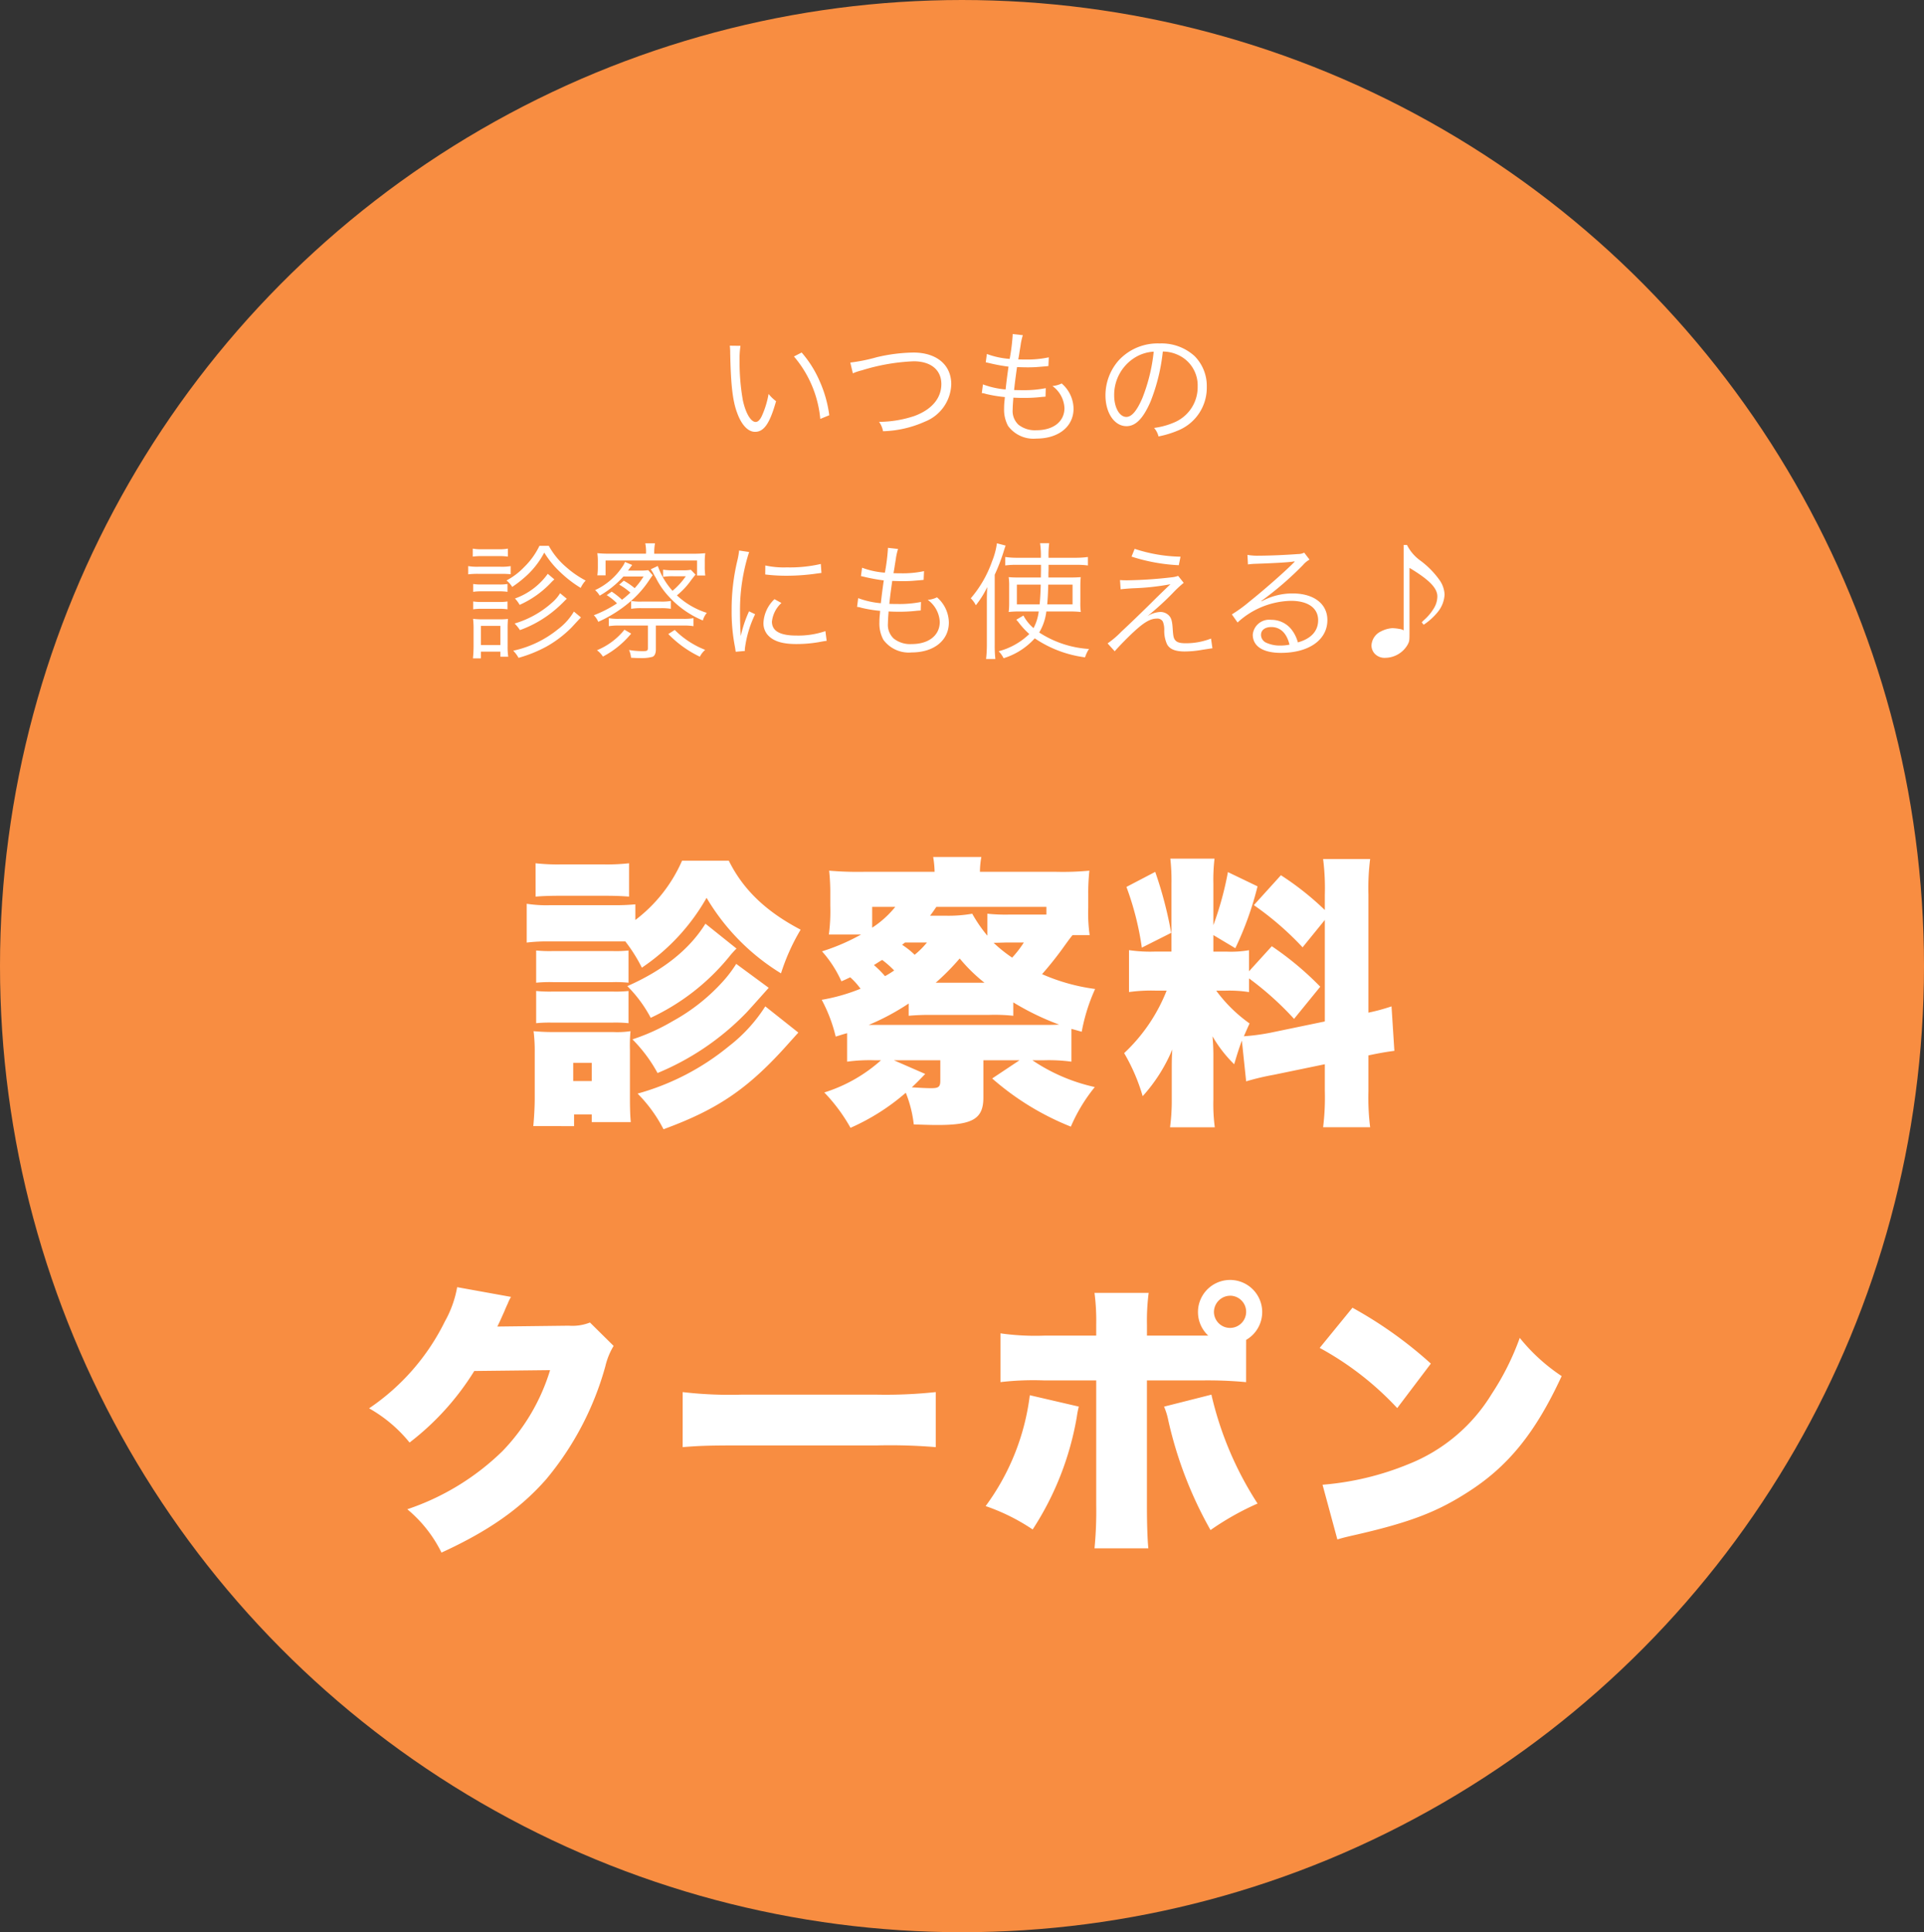
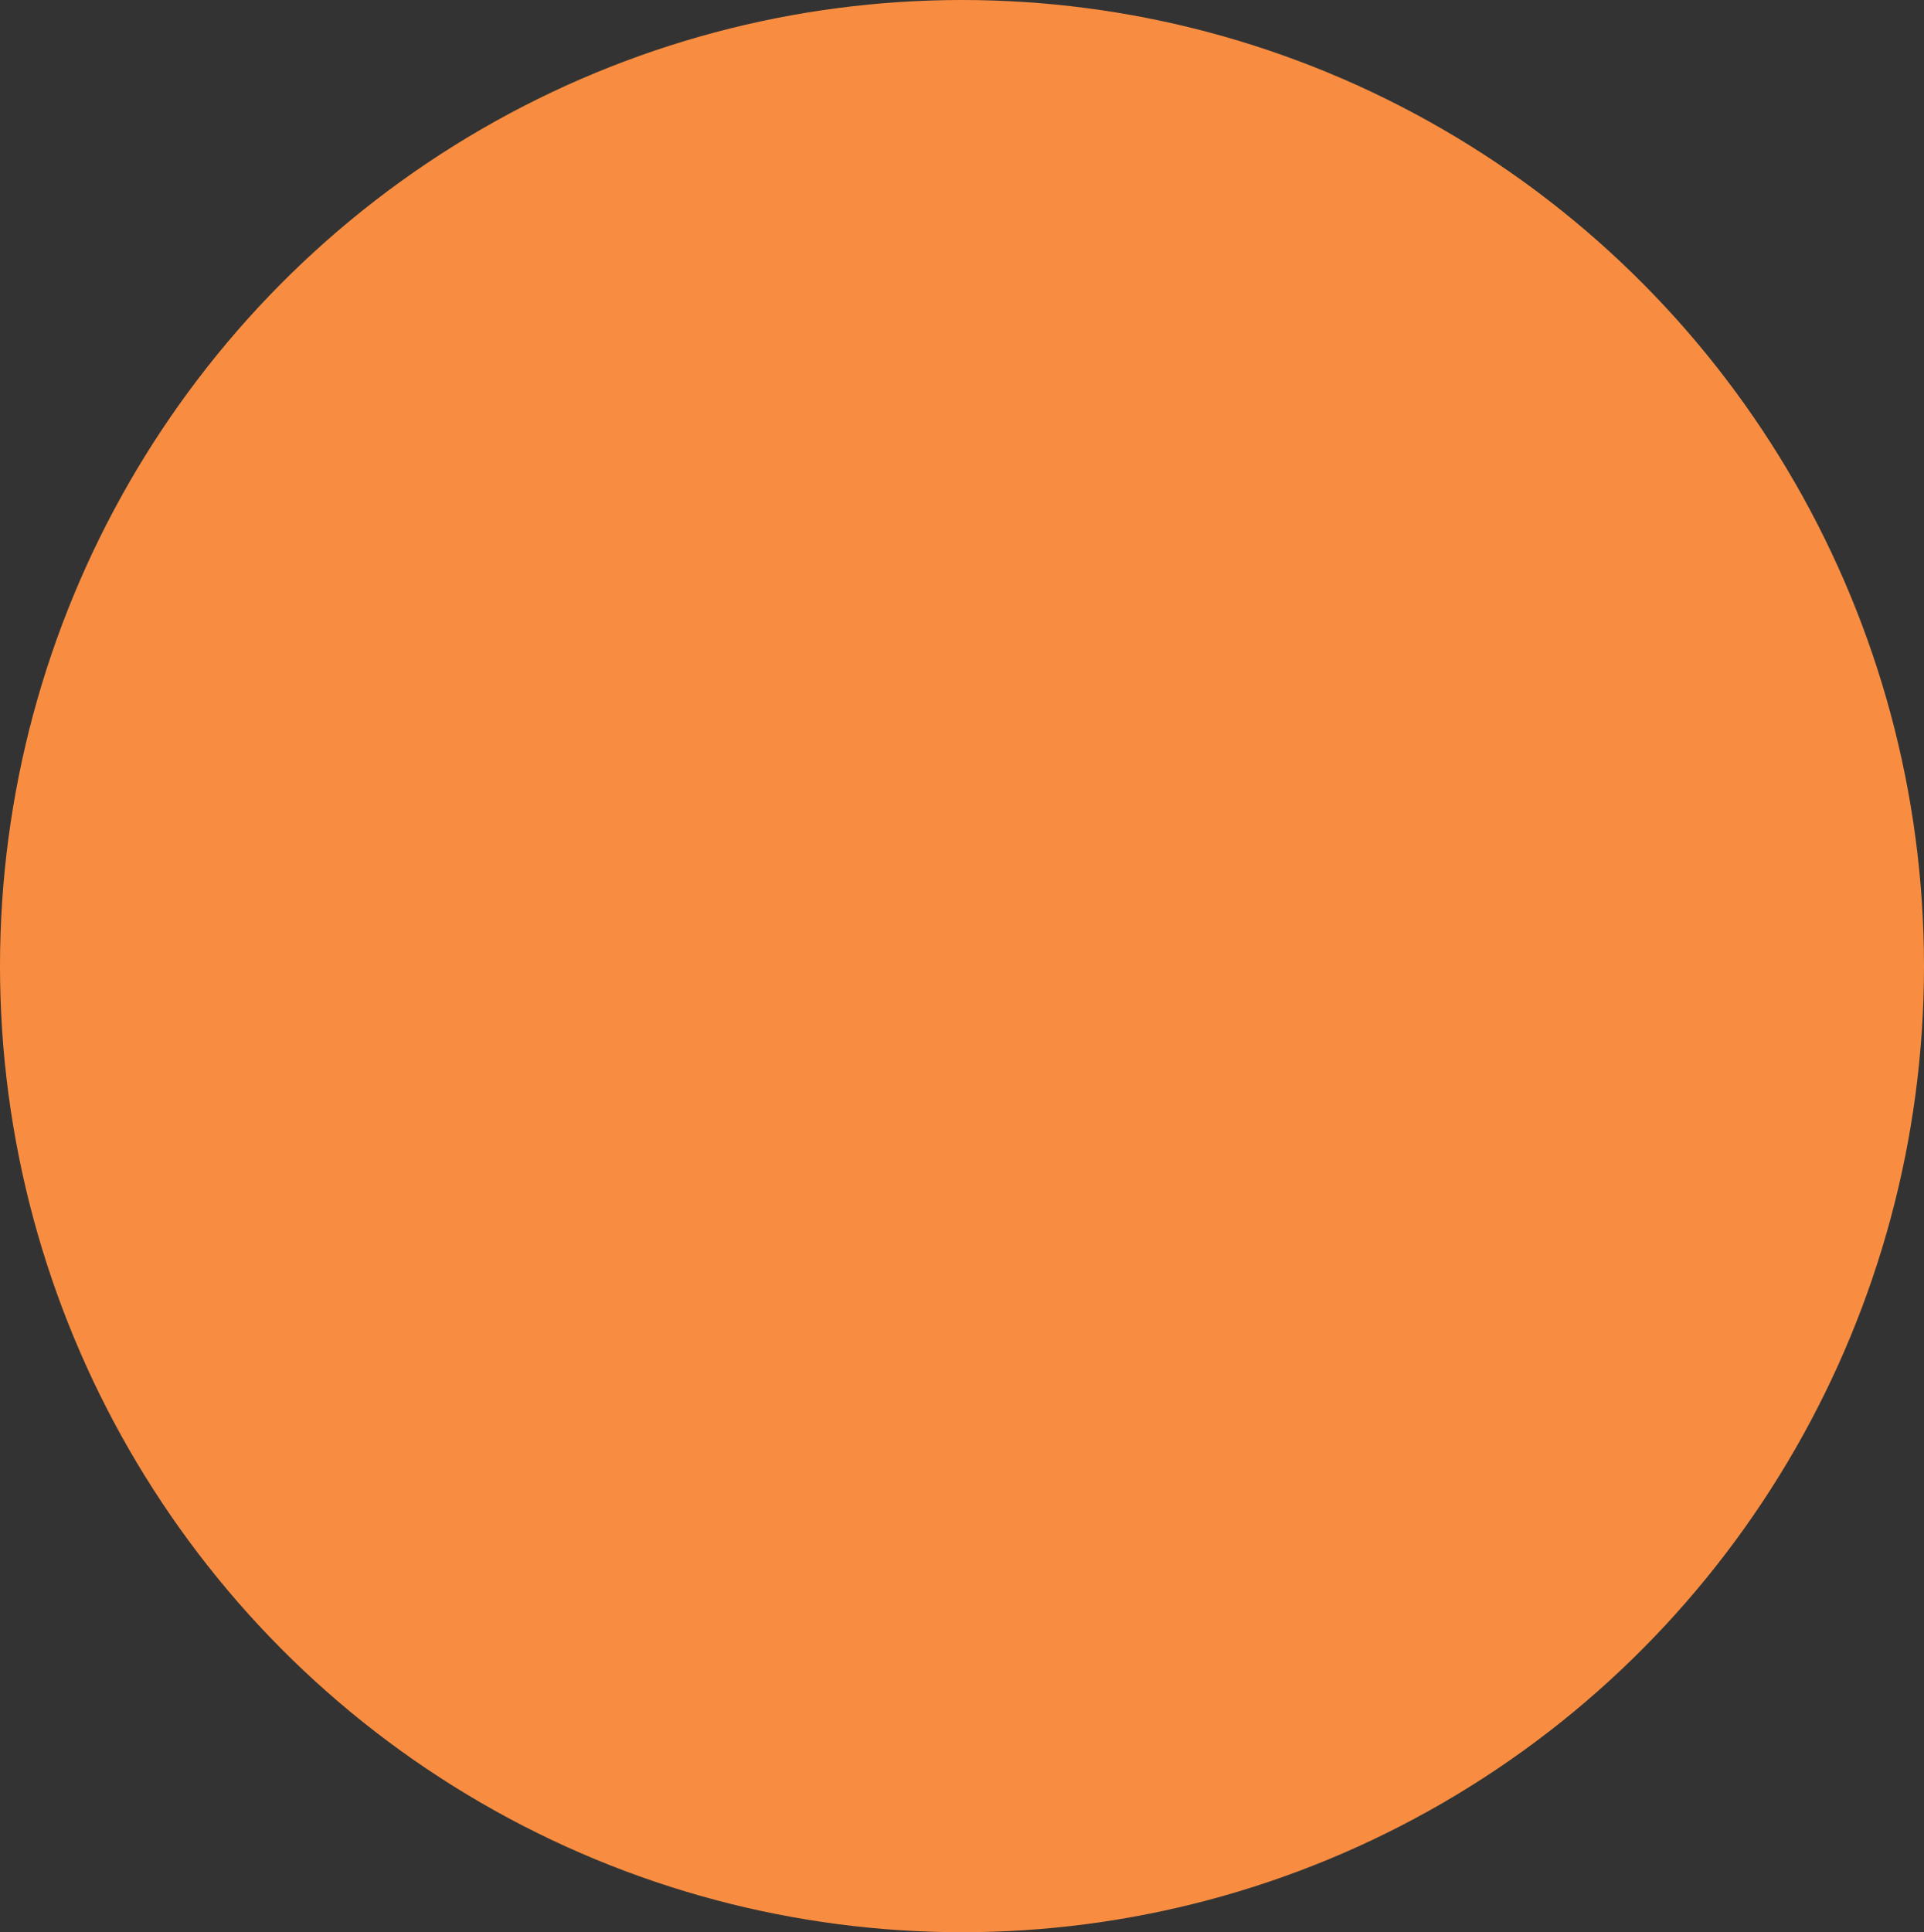
<svg xmlns="http://www.w3.org/2000/svg" width="243" height="244" viewBox="0 0 243 244">
  <rect x="0" y="0" width="243" height="244" fill="#333333" stroke="none" />
  <g id="グループ_60972" data-name="グループ 60972" transform="translate(-347 -3547.971)">
    <ellipse id="楕円形_109" data-name="楕円形 109" cx="121.5" cy="122" rx="121.5" ry="122" transform="translate(347 3547.971)" fill="#f88d41" />
    <g id="グループ_60970" data-name="グループ 60970" transform="translate(42.899 2480.35)">
-       <path id="パス_86591" data-name="パス 86591" d="M-29.824-11.344a8.656,8.656,0,0,1,.048.944c.08,3.936.3,5.984.864,7.5.544,1.536,1.376,2.432,2.272,2.432,1.136,0,1.872-1.072,2.656-3.872a5.115,5.115,0,0,1-.944-.912,11.512,11.512,0,0,1-.832,2.736c-.24.528-.512.8-.8.8-.608,0-1.264-1.1-1.616-2.736a27.4,27.4,0,0,1-.416-4.976,11.6,11.6,0,0,1,.112-1.9Zm8.1,1.36A14.131,14.131,0,0,1-18.4-2.1l1.136-.464a15.32,15.32,0,0,0-1.2-4.272,13.888,13.888,0,0,0-2.288-3.648Zm7.44,2.128a7.031,7.031,0,0,1,1.152-.384A25.414,25.414,0,0,1-6.608-9.376c2.176,0,3.5,1.088,3.5,2.88S-4.336-3.264-6.528-2.464a14.317,14.317,0,0,1-4.448.736,2.822,2.822,0,0,1,.5,1.184,13.818,13.818,0,0,0,5.3-1.216A5.241,5.241,0,0,0-1.856-6.48c0-2.448-1.856-4-4.784-4a21.375,21.375,0,0,0-4.64.592,21.451,21.451,0,0,1-3.328.672ZM2-5.36a1.668,1.668,0,0,1,.5.1,16.866,16.866,0,0,0,2.416.4C4.9-4.72,4.9-4.72,4.88-4.48a8.46,8.46,0,0,0-.064,1.056,4.339,4.339,0,0,0,.5,2.208A3.981,3.981,0,0,0,8.9.384c2.8,0,4.688-1.52,4.688-3.776a4.271,4.271,0,0,0-1.5-3.184,3.167,3.167,0,0,1-1.168.32,3.648,3.648,0,0,1,1.52,2.784c0,1.7-1.392,2.8-3.536,2.8A3.364,3.364,0,0,1,6.64-1.36,2.362,2.362,0,0,1,5.9-3.28c0-.272.032-.8.064-1.184a2.9,2.9,0,0,0,.016-.32c.72.032.976.032,1.376.032A18.463,18.463,0,0,0,9.616-4.88c.224-.016.272-.016.432-.032l.032-1.072a13.99,13.99,0,0,1-2.944.256c-.224,0-.448,0-1.056-.016.1-.9.112-1.056.368-2.9.88.032,1.152.032,1.408.032.464,0,.944-.016,1.44-.064.8-.064.8-.064,1.12-.1l.048-1.1A12.983,12.983,0,0,1,7.536-9.6c-.256,0-.48,0-.928-.016.08-.448.112-.608.16-.96.144-.88.144-.88.16-1.024a8.23,8.23,0,0,1,.256-1.072L5.9-12.816v.128A25.179,25.179,0,0,1,5.52-9.68,10.326,10.326,0,0,1,2.64-10.3L2.5-9.248c.224.048.288.064.5.112A21.26,21.26,0,0,0,5.376-8.7c-.128.848-.288,2.1-.368,2.88a10.639,10.639,0,0,1-2.864-.64Zm22.864-5.248a4.6,4.6,0,0,1,1.856.4,4.218,4.218,0,0,1,2.544,4.016,4.83,4.83,0,0,1-2.832,4.48A9.591,9.591,0,0,1,23.76-.96,2.542,2.542,0,0,1,24.32.112a12.378,12.378,0,0,0,2.432-.736,5.826,5.826,0,0,0,3.664-5.52,5.356,5.356,0,0,0-1.552-3.9,6.194,6.194,0,0,0-4.4-1.584A6.683,6.683,0,0,0,19.3-9.5a6.656,6.656,0,0,0-1.68,4.416c0,2.24,1.136,3.9,2.656,3.9,1.152,0,2.1-.96,3.024-3.072A23.984,23.984,0,0,0,24.864-10.608Zm-1.152.016a21.976,21.976,0,0,1-1.456,5.92c-.688,1.568-1.328,2.32-2,2.32-.864,0-1.536-1.184-1.536-2.72A5.533,5.533,0,0,1,21.328-9.84,5.053,5.053,0,0,1,23.712-10.592Zm-86,25.88a8.165,8.165,0,0,1,1.152-.064h2.128a7.88,7.88,0,0,1,1.152.064V14.28a5.692,5.692,0,0,1-1.152.08h-2.128a5.6,5.6,0,0,1-1.152-.08Zm-.576,2.24a9.411,9.411,0,0,1,1.28-.064h2.912a11.482,11.482,0,0,1,1.168.048V16.488a6.531,6.531,0,0,1-1.28.08h-2.8a6.837,6.837,0,0,1-1.28-.08Zm.624,2.208a6.588,6.588,0,0,1,1.088-.064h2.176a6.749,6.749,0,0,1,1.072.064v-.992a5.8,5.8,0,0,1-1.072.064h-2.176a6.112,6.112,0,0,1-1.088-.064Zm0,2.208a6.712,6.712,0,0,1,1.088-.064h2.176a6.5,6.5,0,0,1,1.072.064v-.992a6.256,6.256,0,0,1-1.072.064h-2.176a6.839,6.839,0,0,1-1.088-.064Zm.976,6.192v-.848H-58.8v.64h.992a8.185,8.185,0,0,1-.08-1.344v-2.16a11.464,11.464,0,0,1,.048-1.264,10.711,10.711,0,0,1-1.2.048h-1.9a9.778,9.778,0,0,1-1.312-.064,10.088,10.088,0,0,1,.064,1.312v2.128a15.2,15.2,0,0,1-.08,1.552Zm0-4.1H-58.8v2.416h-2.464Zm8.448-6.576a8.7,8.7,0,0,1-4.144,3.12,3.994,3.994,0,0,1,.592.8A12.376,12.376,0,0,0-52.432,18.6a4.884,4.884,0,0,1,.448-.432Zm3.3,4.768a7.68,7.68,0,0,1-2,2.224,13.476,13.476,0,0,1-5.664,2.72,3.962,3.962,0,0,1,.672.9,16.956,16.956,0,0,0,3.5-1.408,14.327,14.327,0,0,0,3.216-2.448c.944-1.024.944-1.024,1.168-1.248Zm-4.352-8.3a9.463,9.463,0,0,1-1.92,2.672,8.8,8.8,0,0,1-2.24,1.7,3.074,3.074,0,0,1,.72.816,14.8,14.8,0,0,0,2-1.6,10.739,10.739,0,0,0,2.048-2.736A11.771,11.771,0,0,0-51.2,17.288a14.721,14.721,0,0,0,2.544,1.952,3.363,3.363,0,0,1,.624-.928,12.289,12.289,0,0,1-2.4-1.648,9.648,9.648,0,0,1-2.256-2.736Zm2.608,5.984a4.909,4.909,0,0,1-.976,1.152,12.289,12.289,0,0,1-4.768,2.672,5.272,5.272,0,0,1,.672.832,14.384,14.384,0,0,0,3.44-1.792,15.307,15.307,0,0,0,2.16-1.856l.224-.224c.032-.016.048-.048.1-.08Zm5.888.24a6.819,6.819,0,0,1,1.3,1.04,15.111,15.111,0,0,1-2.928,1.5,2.629,2.629,0,0,1,.56.832,16.633,16.633,0,0,0,4.16-2.656,12.938,12.938,0,0,0,2.336-2.7c.288-.4.3-.432.384-.528l-.576-.64a6.7,6.7,0,0,1-1.056.048h-1.488c.3-.416.48-.64.528-.7l-.912-.384a2.817,2.817,0,0,1-.368.656,8.347,8.347,0,0,1-3.408,2.9,2.6,2.6,0,0,1,.576.7A11.953,11.953,0,0,0-43.264,17.8h2.544a9.555,9.555,0,0,1-1.12,1.472,9.4,9.4,0,0,0-1.376-.944l-.576.5a8.147,8.147,0,0,1,1.408,1.008,13.1,13.1,0,0,1-1.056.9,9.845,9.845,0,0,0-1.3-1.024Zm5.568-3.264c.128.192.208.336.3.48a6.379,6.379,0,0,0,.352.624,9.86,9.86,0,0,0,1.712,2.432,12.039,12.039,0,0,0,4.208,2.928,2.615,2.615,0,0,1,.5-.96,9.871,9.871,0,0,1-3.776-2.208,9.419,9.419,0,0,0,1.84-1.984c.192-.24.3-.384.512-.64l-.592-.608a4.908,4.908,0,0,1-1.024.064h-1.136a7.29,7.29,0,0,1-1.344-.08v.912a7.134,7.134,0,0,1,1.3-.08h1.568a9.156,9.156,0,0,1-1.68,1.84,9.323,9.323,0,0,1-1.856-3.136Zm-.608-1.968h-4.528a15.78,15.78,0,0,1-1.616-.064,7.514,7.514,0,0,1,.064,1.088v.544a7.838,7.838,0,0,1-.064,1.168h1.04V15.784h11.552v1.888h1.04a7.569,7.569,0,0,1-.064-1.168V15.96a7.325,7.325,0,0,1,.064-1.1,15.057,15.057,0,0,1-1.6.064h-4.848v-.192a6.088,6.088,0,0,1,.1-1.12h-1.232a5.39,5.39,0,0,1,.1,1.12Zm.24,9.072V26.84c0,.32-.1.384-.592.384a10.009,10.009,0,0,1-1.792-.144,3.016,3.016,0,0,1,.256.976c.4.032.944.048,1.264.048a5.077,5.077,0,0,0,1.44-.16c.288-.112.432-.448.432-.96V23.992h3.44a7.437,7.437,0,0,1,1.312.08V23.064a7.114,7.114,0,0,1-1.312.08H-43.76a7.289,7.289,0,0,1-1.344-.08v1.008a7.614,7.614,0,0,1,1.344-.08Zm-2.112-2.112a7.525,7.525,0,0,1,1.328-.08h2.4a6.942,6.942,0,0,1,1.28.08v-.992a6.734,6.734,0,0,1-1.28.08h-2.4a7.1,7.1,0,0,1-1.328-.08Zm-.848,2.64a8.675,8.675,0,0,1-3.472,2.592,3,3,0,0,1,.752.8,11.577,11.577,0,0,0,3.568-2.9Zm5.536.544a13.9,13.9,0,0,0,3.984,2.864,2.93,2.93,0,0,1,.672-.864,11.333,11.333,0,0,1-3.84-2.512Zm8.944-10.544a8.909,8.909,0,0,1-.224,1.28,26.469,26.469,0,0,0-.72,6.336,22.932,22.932,0,0,0,.416,4.528c.048.3.064.384.1.64l1.152-.1v-.24a13.947,13.947,0,0,1,1.3-4.4l-.768-.368a14.865,14.865,0,0,0-1.04,3.12c-.064-.848-.1-1.792-.1-3.04a23.653,23.653,0,0,1,.48-5.008,22.736,22.736,0,0,1,.672-2.56Zm3.3,3.024a21.311,21.311,0,0,0,2.56.16,27.01,27.01,0,0,0,3.44-.208q1.056-.144,1.1-.144l-.08-1.136a17.169,17.169,0,0,1-4.288.432,10.867,10.867,0,0,1-2.72-.24Zm1.168,3.12a4.42,4.42,0,0,0-1.392,2.976,2.262,2.262,0,0,0,.48,1.472c.688.832,1.84,1.216,3.664,1.216a16.507,16.507,0,0,0,3.28-.32c.32-.048.352-.064.56-.08l-.16-1.232a10.53,10.53,0,0,1-3.68.56c-2.064,0-3.072-.576-3.072-1.76a3.717,3.717,0,0,1,1.2-2.352Zm10.432.976a1.668,1.668,0,0,1,.5.1,16.865,16.865,0,0,0,2.416.4c-.016.144-.016.144-.032.384a8.46,8.46,0,0,0-.064,1.056,4.339,4.339,0,0,0,.5,2.208,3.981,3.981,0,0,0,3.584,1.6c2.8,0,4.688-1.52,4.688-3.776a4.271,4.271,0,0,0-1.5-3.184,3.167,3.167,0,0,1-1.168.32,3.648,3.648,0,0,1,1.52,2.784c0,1.7-1.392,2.8-3.536,2.8A3.364,3.364,0,0,1-9.12,25.64a2.362,2.362,0,0,1-.736-1.92c0-.272.032-.8.064-1.184a2.9,2.9,0,0,0,.016-.32c.72.032.976.032,1.376.032a18.463,18.463,0,0,0,2.256-.128c.224-.016.272-.016.432-.032l.032-1.072a13.99,13.99,0,0,1-2.944.256c-.224,0-.448,0-1.056-.016.1-.9.112-1.056.368-2.9.88.032,1.152.032,1.408.032.464,0,.944-.016,1.44-.064.8-.064.8-.064,1.12-.1l.048-1.1a12.983,12.983,0,0,1-2.928.272c-.256,0-.48,0-.928-.016.08-.448.112-.608.16-.96.144-.88.144-.88.16-1.024a8.23,8.23,0,0,1,.256-1.072l-1.28-.144v.128a25.179,25.179,0,0,1-.384,3.008,10.326,10.326,0,0,1-2.88-.624l-.144,1.056c.224.048.288.064.5.112a21.26,21.26,0,0,0,2.384.432c-.128.848-.288,2.1-.368,2.88a10.639,10.639,0,0,1-2.864-.64Zm22.944.576a6.105,6.105,0,0,1-.656,2.1,5.42,5.42,0,0,1-1.28-1.584l-.9.528c.112.112.128.144.256.288A10.142,10.142,0,0,0,8,25.064,8.773,8.773,0,0,1,4.128,27.24a3.439,3.439,0,0,1,.624.88,8.729,8.729,0,0,0,3.936-2.512,14.656,14.656,0,0,0,6.352,2.4,4.249,4.249,0,0,1,.5-1.056,13.009,13.009,0,0,1-6.288-2.08,6.785,6.785,0,0,0,.9-2.656h2.768a13.992,13.992,0,0,1,1.584.064A8.345,8.345,0,0,1,14.448,21V19.08q0-.672.048-1.2c-.432.032-.8.048-1.488.048H10.416v-.56c.016-.3.016-.512.016-.576v-.464H13.9a9.869,9.869,0,0,1,1.5.08V15.336a11.447,11.447,0,0,1-1.6.1H10.432a12.037,12.037,0,0,1,.08-1.84H9.36a10.737,10.737,0,0,1,.1,1.84H6.5a10.488,10.488,0,0,1-1.536-.1v1.072a9.173,9.173,0,0,1,1.472-.08h3.04v.64l-.016.96H6.832c-.784,0-1.008-.016-1.44-.048A6.9,6.9,0,0,1,5.456,19v2.192a7.806,7.806,0,0,1-.064,1.088A12.094,12.094,0,0,1,6.8,22.216Zm.256-3.392c-.032,1.1-.08,1.872-.144,2.5H6.432v-2.5Zm4.016,0v2.5h-3.2c.064-.736.1-1.408.128-2.5ZM2.64,26.3a16.487,16.487,0,0,1-.1,1.92H3.712a16.483,16.483,0,0,1-.08-1.872V17.576a24.065,24.065,0,0,0,1.088-2.8c.128-.416.176-.56.288-.88l-1.1-.288A9.306,9.306,0,0,1,3.3,15.88,14.562,14.562,0,0,1,.608,20.552a3.279,3.279,0,0,1,.64.88,11.754,11.754,0,0,0,1.44-2.3c-.048,1.008-.048,1.12-.048,1.936ZM20.912,15.288a22.8,22.8,0,0,0,5.968,1.088L27.1,15.3a19.566,19.566,0,0,1-5.792-.992Zm-1.376,4.128c.416-.048.752-.08,1.52-.128a30.69,30.69,0,0,0,4.768-.512c-1.152,1.1-1.968,1.9-2.432,2.368-1.3,1.28-2.624,2.56-3.776,3.632a11.528,11.528,0,0,1-1.728,1.472l.9.992c.56-.64,1.616-1.728,2.4-2.448,1.328-1.232,2.112-1.68,2.944-1.68a.782.782,0,0,1,.736.384,2.768,2.768,0,0,1,.176,1.1,4.048,4.048,0,0,0,.352,1.76c.336.624,1.04.912,2.24.912a12.723,12.723,0,0,0,2.192-.208c1.136-.176,1.136-.176,1.3-.192l-.176-1.232a8.628,8.628,0,0,1-3.232.592c-.736,0-1.1-.128-1.328-.432-.176-.256-.224-.5-.288-1.5-.064-.912-.176-1.28-.5-1.6a1.484,1.484,0,0,0-1.088-.416,3.4,3.4,0,0,0-1.6.528,35.5,35.5,0,0,0,3.168-2.88A14.736,14.736,0,0,1,27.5,18.6l-.7-.88a3.043,3.043,0,0,1-.768.176,54.555,54.555,0,0,1-5.616.384c-.352,0-.56,0-.96-.032Zm16.08-3.136a7.882,7.882,0,0,1,.864-.08c2.432-.08,4.352-.192,4.864-.288a.619.619,0,0,1,.144-.016l.032.032-.064.064-.064.064-.224.224c-1.1,1.088-3.632,3.312-5.344,4.672a17.825,17.825,0,0,1-2.24,1.632l.72,1.024a10.268,10.268,0,0,1,6.736-2.736c2.16,0,3.44.912,3.44,2.448,0,1.36-.88,2.336-2.56,2.8a4.58,4.58,0,0,0-.736-1.536,3.223,3.223,0,0,0-2.64-1.312,2.078,2.078,0,0,0-2.32,1.872c0,1.472,1.3,2.3,3.552,2.3,3.552,0,5.872-1.648,5.872-4.144,0-2.048-1.712-3.36-4.384-3.36a8.107,8.107,0,0,0-3.92.992l-.032-.048a41.055,41.055,0,0,0,5.264-4.544,2.953,2.953,0,0,1,.816-.672l-.672-.88a1.636,1.636,0,0,1-.768.176c-1.44.112-3.568.208-4.9.208a7.389,7.389,0,0,1-1.5-.1Zm5.248,10.128a5.761,5.761,0,0,1-1.168.112,4.088,4.088,0,0,1-1.792-.368,1.092,1.092,0,0,1-.64-.976c0-.608.5-.992,1.3-.992C39.712,24.184,40.512,24.952,40.864,26.408ZM55.28,13.816V24.6a1.212,1.212,0,0,0-.528-.176,5.358,5.358,0,0,0-.912-.1,3.63,3.63,0,0,0-1.408.4A2.081,2.081,0,0,0,51.216,26.5a1.565,1.565,0,0,0,.4,1.04,1.719,1.719,0,0,0,1.392.528,3.293,3.293,0,0,0,2.768-1.648c.224-.416.24-.512.24-1.44V16.712c2.48,1.488,3.52,2.544,3.52,3.6a2.879,2.879,0,0,1-.384,1.408,6.293,6.293,0,0,1-1.36,1.632c-.048.048-.128.128-.224.24l.24.3a7.757,7.757,0,0,0,1.76-1.584,3.784,3.784,0,0,0,.88-2.224,3.427,3.427,0,0,0-.7-1.92,10.966,10.966,0,0,0-2.416-2.416A5.41,5.41,0,0,1,55.7,13.816Z" transform="translate(426.101 1122.621)" fill="#fff" />
-       <path id="パス_86592" data-name="パス 86592" d="M-35.856-30.312a18.9,18.9,0,0,1-5.9,7.488V-24.8a28.3,28.3,0,0,1-2.916.108H-52.56a16.05,16.05,0,0,1-2.916-.18v4.9a21.416,21.416,0,0,1,2.916-.144h9.54a20.119,20.119,0,0,1,2.088,3.312,26.236,26.236,0,0,0,8.172-8.82,27.726,27.726,0,0,0,9.4,9.54A26.1,26.1,0,0,1-20.88-21.6c-4.392-2.3-7.272-5.076-9.072-8.712Zm-18.5,4.536c.9-.072,1.8-.108,3.24-.108h5.328c1.548,0,2.268.036,3.24.108v-4.212a25.115,25.115,0,0,1-3.24.144H-51.12a25.115,25.115,0,0,1-3.24-.144Zm.072,10.872a17.311,17.311,0,0,1,2.124-.072h7.524a15.73,15.73,0,0,1,2.016.072v-4.068a14.86,14.86,0,0,1-2.016.072h-7.524a17.311,17.311,0,0,1-2.124-.072Zm0,5.112a16.349,16.349,0,0,1,2.052-.072h7.488a15.8,15.8,0,0,1,2.124.072V-13.86a15.171,15.171,0,0,1-2.052.072h-7.488a17.311,17.311,0,0,1-2.124-.072Zm4.788,13V1.728h2.232V2.7h4.932c-.072-.72-.108-1.728-.108-2.988v-6.12a19.73,19.73,0,0,1,.072-2.376,11.432,11.432,0,0,1-2.232.108h-7.308a26.421,26.421,0,0,1-2.7-.108,20.372,20.372,0,0,1,.144,2.7V-.36c0,1.116-.072,2.412-.18,3.564Zm-.108-7.992h2.34v2.3h-2.34ZM-29.016-17.28a15.818,15.818,0,0,1-1.692,2.232,24.207,24.207,0,0,1-6.336,5,25.749,25.749,0,0,1-5.076,2.3,18.652,18.652,0,0,1,3.168,4.248,33.289,33.289,0,0,0,11.16-7.56c.216-.216,1.152-1.26,2.88-3.2Zm3.672,5.364a19.731,19.731,0,0,1-4.608,5.04A31.31,31.31,0,0,1-41.472-.9,18.049,18.049,0,0,1-38.2,3.6C-31.212,1.044-27.36-1.62-22.212-7.452c.432-.468.576-.648,1.044-1.152Zm-7.56-10.44c-2.016,3.24-5.292,5.868-9.864,7.884a16.577,16.577,0,0,1,2.952,4,28.126,28.126,0,0,0,9.9-7.7,11.019,11.019,0,0,1,.936-1.044ZM-15.012-4.932a20.994,20.994,0,0,1,3.456-.18h.828a19.411,19.411,0,0,1-7.164,4.068A21.739,21.739,0,0,1-14.58,3.42,27.573,27.573,0,0,0-7.6-1.008a15.148,15.148,0,0,1,1.008,4c2.16.072,2.484.072,3.06.072C.864,3.06,2.2,2.268,2.2-.4V-5.112H6.768l-3.456,2.3a34.234,34.234,0,0,0,9.936,6.084,20.993,20.993,0,0,1,3.024-5A22.819,22.819,0,0,1,8.388-5.112H9.9a21.037,21.037,0,0,1,3.42.18v-4.14c.432.108.648.18,1.3.36a23.172,23.172,0,0,1,1.692-5.4,24.663,24.663,0,0,1-6.7-1.872,44.236,44.236,0,0,0,2.952-3.744c.5-.684.576-.792.9-1.188h2.16a19.685,19.685,0,0,1-.18-3.456v-1.656a26.62,26.62,0,0,1,.144-3.024,35.782,35.782,0,0,1-4.14.144H1.764a10.911,10.911,0,0,1,.18-1.872H-4.14a12.7,12.7,0,0,1,.18,1.872h-9a42.7,42.7,0,0,1-4.32-.144,25.973,25.973,0,0,1,.144,2.988v1.44a22.427,22.427,0,0,1-.18,3.636h4.068a25.893,25.893,0,0,1-4.932,2.124,14.766,14.766,0,0,1,2.448,3.78c.54-.216.72-.324,1.116-.5a8.75,8.75,0,0,1,1.3,1.44,23.29,23.29,0,0,1-4.9,1.4A19.384,19.384,0,0,1-16.452-8.1c.72-.216.792-.252,1.44-.432Zm4.788-10.8a12.925,12.925,0,0,0-1.4-1.4c.468-.288.612-.4,1.044-.648a12.258,12.258,0,0,1,1.512,1.332A12.41,12.41,0,0,1-10.224-15.732ZM-7.7-19.98h2.772A10.409,10.409,0,0,1-6.48-18.432a10.141,10.141,0,0,0-1.584-1.26Zm3.168-3.384c.432-.576.468-.648.792-1.116h13.9v.972H5.544A22.009,22.009,0,0,1,2.7-23.616v2.772A18.2,18.2,0,0,1,.792-23.616a17.37,17.37,0,0,1-3.348.252ZM7.308-19.98a13.029,13.029,0,0,1-1.476,1.908,17.769,17.769,0,0,1-2.34-1.872c.216,0,.216,0,1.548-.036ZM-9.108-5.112H-3.24V-2.52c0,.756-.216.936-1.116.936-.684,0-1.3-.036-2.484-.108.54-.5.9-.864,1.692-1.692Zm-2.448-4.464h-.72a29.994,29.994,0,0,0,5.04-2.7v1.548a29.174,29.174,0,0,1,3.06-.108H2.808a22.242,22.242,0,0,1,3.168.108V-12.42a33.216,33.216,0,0,0,5.8,2.808c-.72.036-.972.036-1.836.036Zm7.74-5.328a30.235,30.235,0,0,0,3.024-3.06A20.894,20.894,0,0,0,2.34-14.9ZM-8.928-24.48a12.52,12.52,0,0,1-2.916,2.628V-24.48ZM35.388-2.448a32.119,32.119,0,0,1,3.492-.828l6.444-1.332V-1.26a30.47,30.47,0,0,1-.216,4.608h5.94a29.937,29.937,0,0,1-.216-4.572v-4.5c1.512-.324,2.448-.468,3.276-.576l-.36-5.616a24.745,24.745,0,0,1-2.916.792V-25.992a29.13,29.13,0,0,1,.216-4.536h-5.94a29.13,29.13,0,0,1,.216,4.536v1.908a36.566,36.566,0,0,0-5.544-4.392L36.36-24.7a38.133,38.133,0,0,1,6.156,5.328l2.808-3.456v12.816l-6.948,1.44a27.519,27.519,0,0,1-3.276.432c.252-.576.36-.828.72-1.62a18.441,18.441,0,0,1-4.212-4.14H32.8a16.488,16.488,0,0,1,2.952.18v-1.728a39.019,39.019,0,0,1,5.688,5.112L44.748-14.4a39.26,39.26,0,0,0-6.12-5.112l-2.88,3.168v-2.664a13.237,13.237,0,0,1-2.808.18H31.248v-2.088L34.02-19.26a40.843,40.843,0,0,0,2.808-7.812l-3.744-1.8a40.281,40.281,0,0,1-1.836,6.7V-27.4a23.193,23.193,0,0,1,.144-3.168h-5.58a24.846,24.846,0,0,1,.144,3.2v8.532H23.94a18.521,18.521,0,0,1-3.348-.18v5.292a20.543,20.543,0,0,1,3.384-.18h1.368A21.728,21.728,0,0,1,19.98-6.012,23.823,23.823,0,0,1,22.32-.576a20.65,20.65,0,0,0,3.744-5.9c-.072.864-.072,1.656-.072,2.952v3.24a25.589,25.589,0,0,1-.216,3.636h5.652a22.043,22.043,0,0,1-.18-3.492V-5.328a28.089,28.089,0,0,0-.108-2.808,16.377,16.377,0,0,0,2.736,3.528c.4-1.332.576-1.908.972-2.988ZM20.268-27a36.593,36.593,0,0,1,1.944,7.668L25.92-21.2a50.032,50.032,0,0,0-2.016-7.7ZM-64.26,23.544a13.735,13.735,0,0,1-1.548,4.32,28.326,28.326,0,0,1-9.576,10.98,17.86,17.86,0,0,1,5.112,4.32A33.772,33.772,0,0,0-62.1,34.128l9.576-.108a25.288,25.288,0,0,1-6.012,10.224A31.536,31.536,0,0,1-70.56,51.588a16.64,16.64,0,0,1,4.32,5.472c5.9-2.7,9.972-5.544,13.248-9.288A38.062,38.062,0,0,0-45.54,33.516,8.835,8.835,0,0,1-44.5,30.96l-2.988-2.952a6.013,6.013,0,0,1-2.664.4l-9.036.108c.252-.5.252-.5.72-1.548q.108-.216.324-.756c.108-.216.18-.432.252-.54a5.292,5.292,0,0,1,.432-.9Zm28.476,20.2c2.2-.18,3.384-.216,7.416-.216h17.136a69.484,69.484,0,0,1,7.416.216V36.792a59.068,59.068,0,0,1-7.38.324H-28.4a51.013,51.013,0,0,1-7.38-.324ZM35.388,30.2a4.056,4.056,0,1,0-4.788-.54H22.86V28.332a27.468,27.468,0,0,1,.216-4.068h-6.84a27.351,27.351,0,0,1,.216,4v1.4H9.864a31.408,31.408,0,0,1-5.508-.288v6.156a36.306,36.306,0,0,1,5.436-.216h6.66V51.048a48.81,48.81,0,0,1-.216,5.472h6.8c-.108-1.044-.18-2.988-.18-5.4v-15.8h6.984a52.089,52.089,0,0,1,5.544.216Zm-2.016-5.58a2.034,2.034,0,1,1-2.052,2.052A2.068,2.068,0,0,1,33.372,24.624ZM8.064,37.188a29.688,29.688,0,0,1-5.58,14,25.356,25.356,0,0,1,5.94,2.952A37.6,37.6,0,0,0,14,39.924a11.833,11.833,0,0,1,.252-1.3Zm16.956,1.44a8.777,8.777,0,0,1,.54,1.764,50.478,50.478,0,0,0,5.328,13.824,34.866,34.866,0,0,1,5.94-3.348A42.974,42.974,0,0,1,31,37.116Zm19.656-7.416a38.448,38.448,0,0,1,9.792,7.6l4.248-5.616a52.518,52.518,0,0,0-9.9-7.056ZM46.908,55.4c.972-.288,1.188-.324,2.592-.648,6.7-1.548,10.116-2.88,14-5.4,5.04-3.24,8.46-7.488,11.736-14.58a23.242,23.242,0,0,1-5.292-4.824,33.143,33.143,0,0,1-3.528,7.056A21.648,21.648,0,0,1,55.872,45.9a36.124,36.124,0,0,1-10.836,2.592Z" transform="translate(426.101 1206.621)" fill="#fff" />
-     </g>
+       </g>
  </g>
</svg>